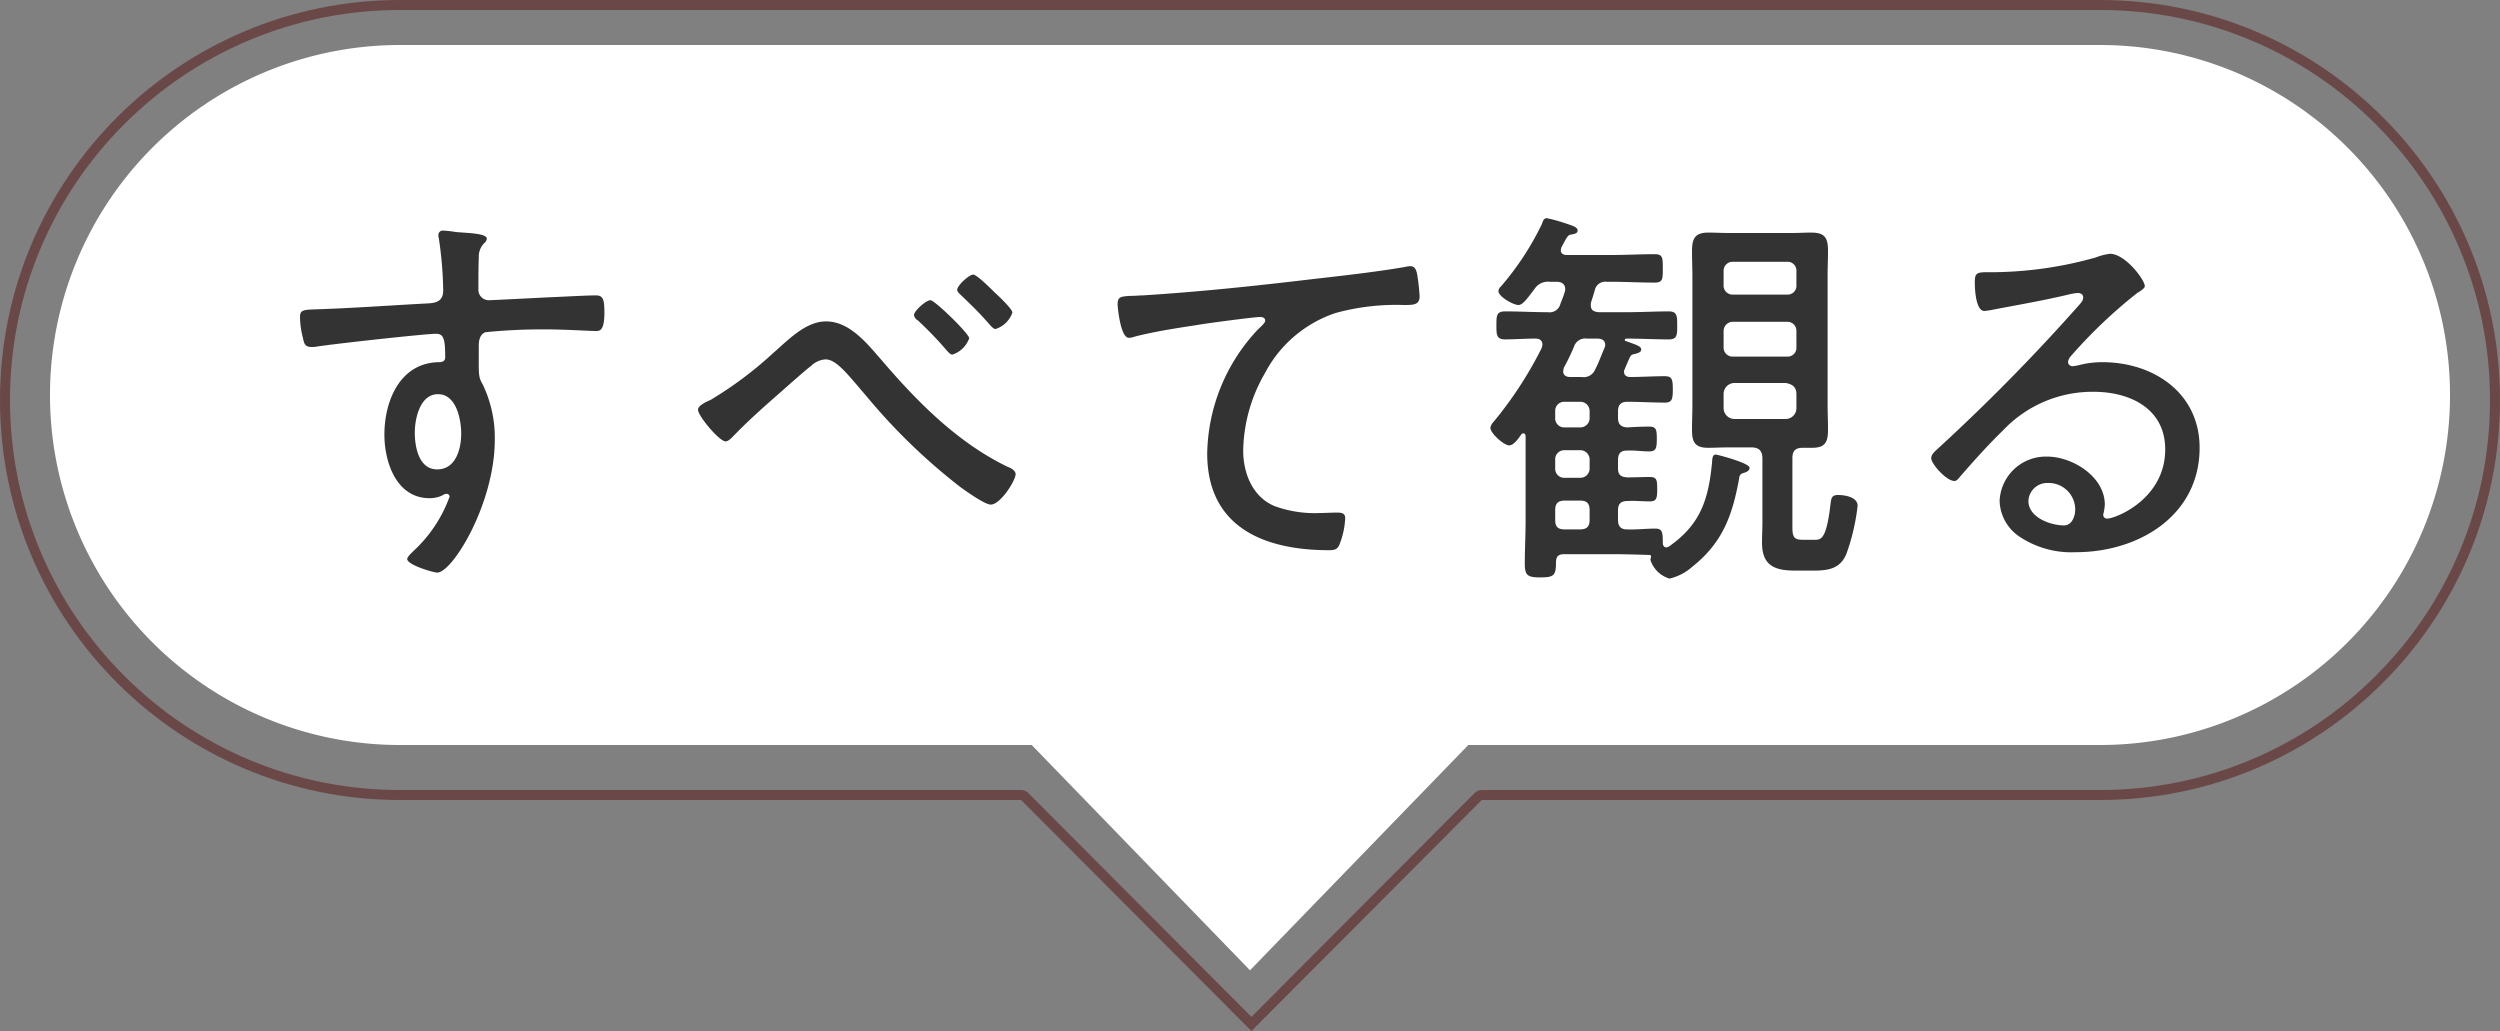
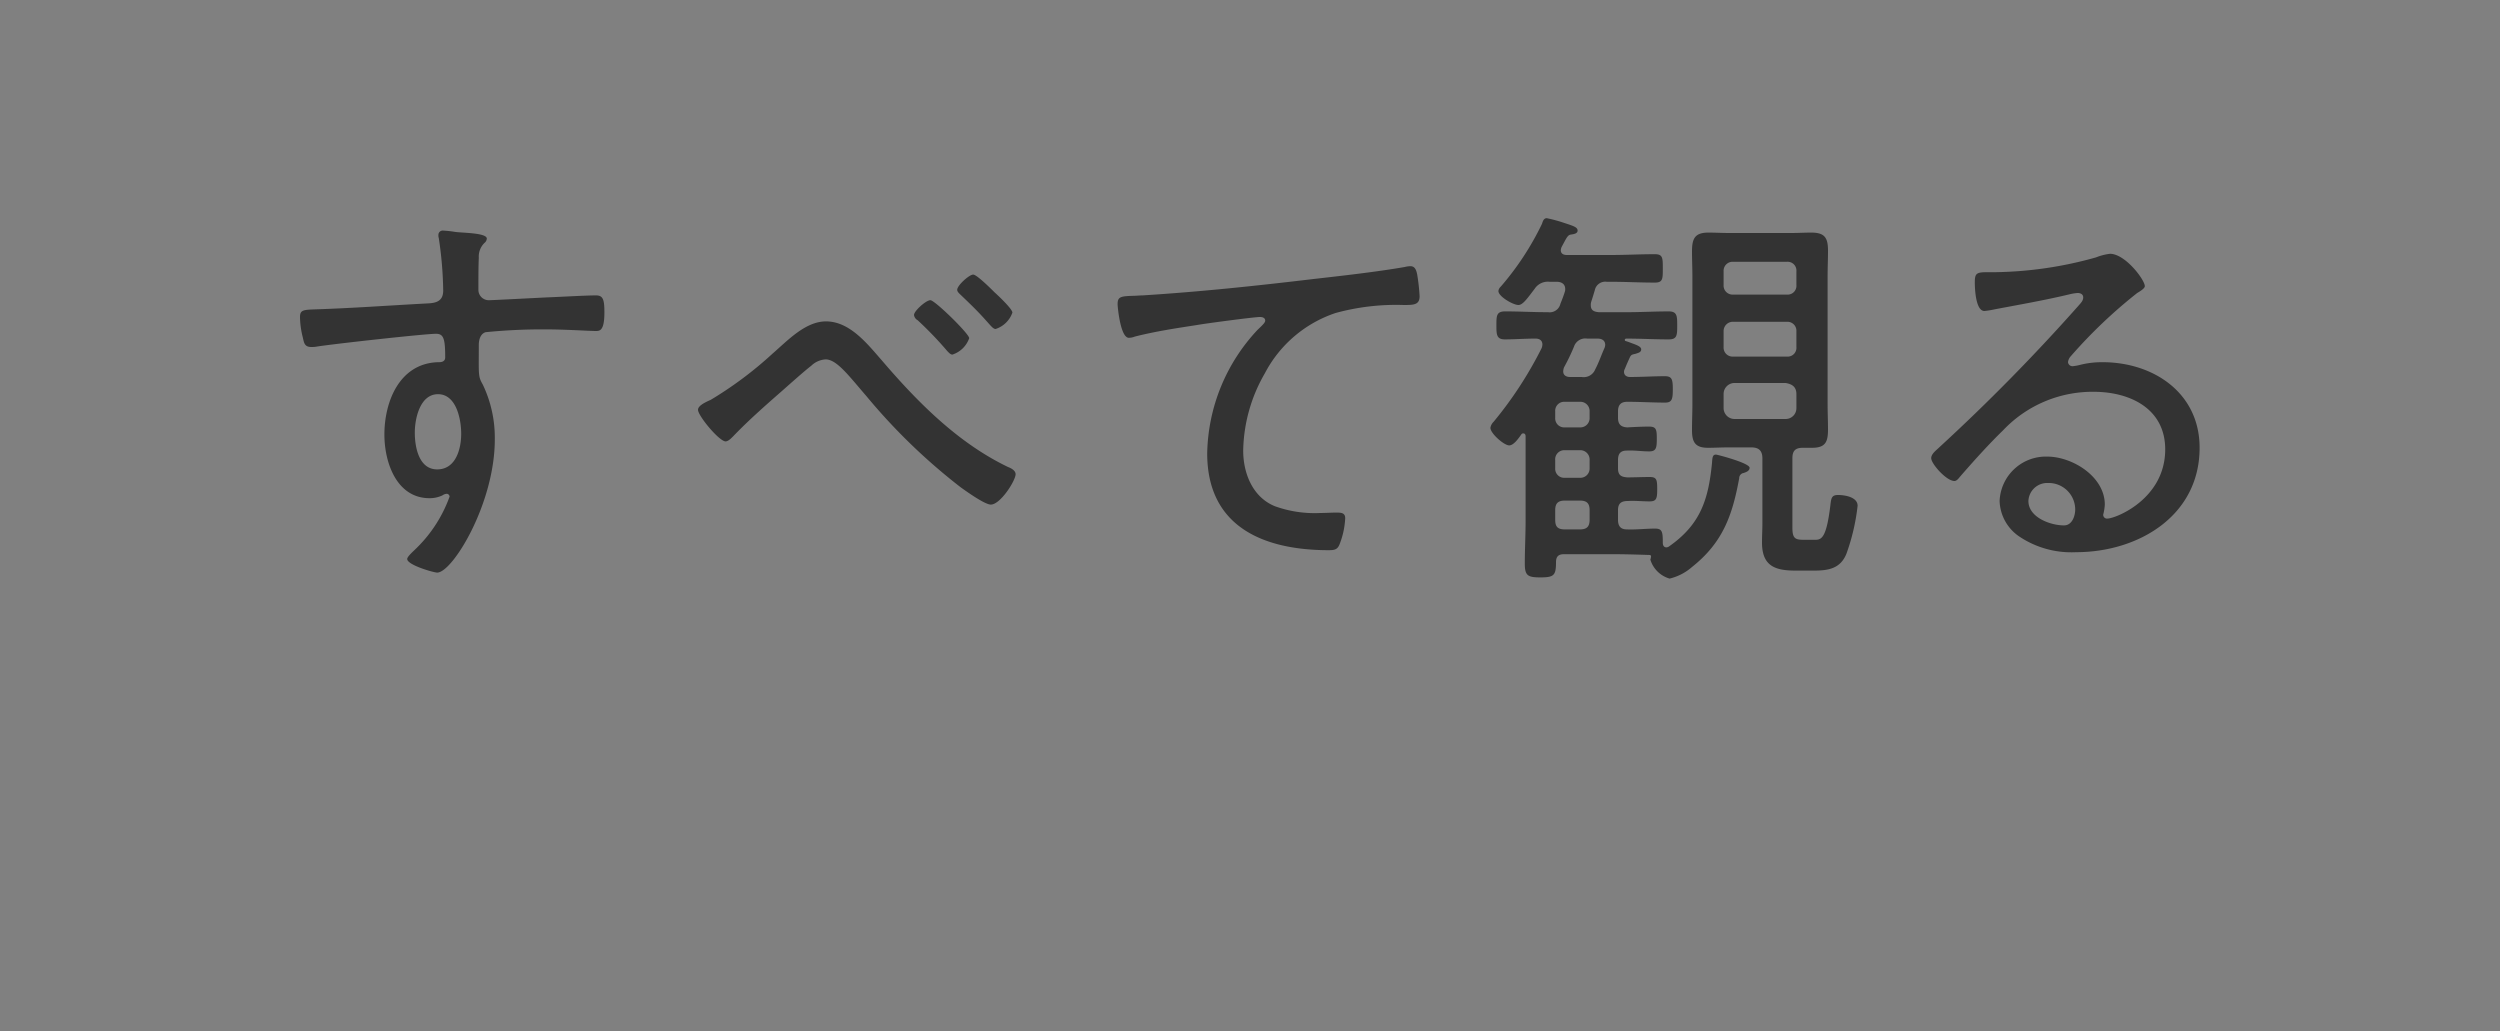
<svg xmlns="http://www.w3.org/2000/svg" width="249.999" height="103.104" viewBox="0 0 249.999 103.104">
  <rect x="0" y="0" width="249.999" height="103.104" fill="#808080" stroke="none" />
  <g id="グループ_55" data-name="グループ 55" transform="translate(-835 -5214)">
-     <path id="合体_6" data-name="合体 6" d="M136.725,69.5H73.554a35,35,0,0,1,0-70h170a35,35,0,0,1,0,70H180.384L158.555,92.029Z" transform="translate(801.446 5219)" fill="#fff" />
    <path id="パス_428" data-name="パス 428" d="M18.08-15.88c1.84,0,2.32,2.52,2.32,3.96,0,1.48-.52,3.56-2.4,3.56-1.84,0-2.24-2.24-2.24-3.68C15.76-13.44,16.28-15.88,18.08-15.88Zm.52-16.36a.431.431,0,0,0-.48.44.881.881,0,0,0,.04.32,38.053,38.053,0,0,1,.44,5.24c0,1.04-.68,1.24-1.52,1.28-3.8.2-7.56.48-11.36.6-1.12.04-1.44.08-1.44.76a8.651,8.651,0,0,0,.28,2.04c.12.52.16.96.84.96a2.834,2.834,0,0,0,.56-.04c1.44-.24,10.8-1.28,11.92-1.28.76,0,.92.48.92,2.36,0,.52-.56.48-.72.48-3.84.12-5.36,3.92-5.36,7.24,0,2.76,1.2,6.36,4.52,6.36a2.964,2.964,0,0,0,1.28-.28.839.839,0,0,1,.44-.16.3.3,0,0,1,.28.28A13.7,13.7,0,0,1,15.84-.4c-.2.2-.84.76-.84,1,0,.6,2.64,1.36,3,1.36,1.52,0,5.76-6.88,5.76-13.32a12.312,12.312,0,0,0-1.2-5.48c-.48-.84-.4-.92-.4-3.96,0-.52.16-1.12.68-1.28a57.01,57.01,0,0,1,6.08-.28c1.84,0,4.32.16,4.88.16.4,0,.92.08.92-1.84,0-1.28-.12-1.72-.84-1.72-1.04,0-3.76.16-4.92.2-.8.04-5.44.28-5.72.28a1.04,1.04,0,0,1-1.12-1.08v-.28c0-.88,0-2.04.04-2.88A1.9,1.9,0,0,1,22.72-31a.61.61,0,0,0,.24-.44c0-.6-2.6-.56-3.24-.68A10.642,10.642,0,0,0,18.6-32.24Zm53,4.4c-.4,0-1.6,1.08-1.6,1.52,0,.2.2.36.32.48.96.92,1.76,1.68,2.64,2.68.4.44.64.76.88.76a2.636,2.636,0,0,0,1.68-1.64c0-.36-1.44-1.72-1.8-2.04C73.4-26.4,71.96-27.84,71.6-27.84Zm-4.28,2.56c-.44,0-1.64,1.08-1.64,1.48a.7.7,0,0,0,.36.52A35.881,35.881,0,0,1,69-20.2c.16.16.32.36.52.36a2.636,2.636,0,0,0,1.68-1.64C71.2-21.92,67.76-25.28,67.32-25.28ZM44.08-14.32c0,.6,2.12,3.16,2.76,3.16.32,0,.72-.48.96-.72,1.48-1.52,3.12-2.96,4.72-4.36.68-.6,2.2-1.96,2.88-2.48a2.262,2.262,0,0,1,1.44-.64c1.12,0,2.32,1.64,4.12,3.72a59.394,59.394,0,0,0,9.4,9.08c.56.4,2.4,1.72,3,1.72.96,0,2.48-2.4,2.48-3.04,0-.36-.44-.6-.76-.72-5-2.4-9.04-6.48-12.6-10.64-1.44-1.64-3.2-3.92-5.6-3.92-2.08,0-3.88,1.96-5.32,3.2a37.948,37.948,0,0,1-6.2,4.64C44.92-15.12,44.08-14.76,44.08-14.32Zm43.6-11.4c-1.32.04-1.64.08-1.64.84,0,.28.28,3.36,1.12,3.36a1.605,1.605,0,0,0,.6-.12c2.04-.52,4.16-.84,6.24-1.16.88-.16,5.72-.8,6.28-.8.24,0,.52.08.52.36,0,.16-.12.32-.76.92A18.51,18.51,0,0,0,95-9.96c0,7.4,5.72,9.68,12.16,9.68.6,0,.88-.08,1.08-.6a8.169,8.169,0,0,0,.56-2.6c0-.56-.44-.56-.92-.56-.44,0-1.04.04-1.56.04a11.708,11.708,0,0,1-4.56-.68C99.52-5.6,98.6-8,98.6-10.24a15.913,15.913,0,0,1,2.16-7.72A12.42,12.42,0,0,1,107.84-24a22.951,22.951,0,0,1,6.8-.8c1,0,1.6,0,1.6-.88a19.815,19.815,0,0,0-.24-2.16c-.08-.4-.2-.84-.68-.84a2.361,2.361,0,0,0-.56.08c-2.76.48-6.28.88-9.12,1.2-5.68.68-11.36,1.28-17.08,1.64C88.24-25.76,87.92-25.72,87.68-25.72ZM147.76-13.4a1.094,1.094,0,0,1-1.12-1.12v-1.36A1.094,1.094,0,0,1,147.76-17h5.08c.72.12,1.08.44,1.08,1.12v1.4a1.076,1.076,0,0,1-1.08,1.08Zm-.16-6.24a.9.9,0,0,1-.96-.96v-1.56a.924.924,0,0,1,.96-.96h5.36a.9.9,0,0,1,.96.96v1.56a.883.883,0,0,1-.96.96Zm0-6.2a.9.9,0,0,1-.96-.96v-1.36a.9.9,0,0,1,.96-.96h5.36a.883.883,0,0,1,.96.96v1.36a.883.883,0,0,1-.96.96Zm1.8,15.28c.76,0,1.12.32,1.12,1.12v6.4c0,.68-.04,1.36-.04,2,0,2.32,1.28,2.8,3.32,2.8h1.88c1.44,0,2.64-.2,3.24-1.68a20.858,20.858,0,0,0,1.12-4.8c0-.88-1.28-1.08-1.96-1.08-.64,0-.68.32-.76,1-.44,3.68-1,3.48-1.76,3.48h-.84c-.88,0-1.2-.08-1.2-1.2V-9.48c0-.72.28-1.04,1.04-1.04h.92c1.36,0,1.6-.6,1.6-1.84,0-.84-.04-1.68-.04-2.52V-27.64c0-.88.04-1.72.04-2.6,0-1.32-.36-1.8-1.68-1.8-.64,0-1.28.04-1.92.04h-6.36c-.68,0-1.32-.04-2-.04-1.36,0-1.64.6-1.64,1.88,0,.84.04,1.68.04,2.52v12.76c0,.84-.04,1.72-.04,2.6,0,1.2.32,1.76,1.6,1.76.68,0,1.36-.04,2.04-.04ZM131.28-17.6c-.36,0-.68-.16-.68-.56a1.421,1.421,0,0,1,.08-.4,19.869,19.869,0,0,0,1-2.08,1.194,1.194,0,0,1,1.32-.8h1c.16,0,.8,0,.8.64a.942.942,0,0,1-.08.32c-.32.72-.56,1.44-.92,2.12a1.24,1.24,0,0,1-1.36.76Zm1,12.36c.68,0,.96.28.96.96v.96c0,.68-.28.96-.96.96h-1.52c-.72,0-.96-.28-.96-.96v-.96c0-.68.28-.96.96-.96Zm0-5.04a.935.935,0,0,1,.96,1v.8a.924.924,0,0,1-.96.96h-1.52a.9.9,0,0,1-.96-.96v-.8a.914.914,0,0,1,.96-1Zm0-4.84a.924.924,0,0,1,.96.96v.64a.924.924,0,0,1-.96.96h-1.52a.9.9,0,0,1-.96-.96v-.64a.9.9,0,0,1,.96-.96Zm3.8.96c0-.64.28-.96.92-.96,1.28,0,2.52.08,3.8.08.68,0,.76-.36.76-1.32,0-1-.08-1.32-.8-1.32-1.08,0-2.36.08-3.48.08-.32,0-.6-.16-.6-.52a.578.578,0,0,1,.08-.28c.16-.4.32-.76.52-1.2.12-.2.16-.24.56-.32.2-.08.56-.12.56-.44,0-.28-.44-.44-1-.64-.2-.08-.32-.12-.56-.2-.04,0-.08-.04-.08-.12s.08-.12.16-.12c1.4,0,2.8.08,4.24.08.84,0,.84-.44.84-1.4,0-.92,0-1.4-.84-1.4-1.4,0-2.8.08-4.2.08h-2.8c-.44-.04-.8-.16-.8-.68a1.108,1.108,0,0,1,.04-.36c.12-.36.24-.76.36-1.16a1.067,1.067,0,0,1,1.2-.84h.44c1.44,0,2.88.08,4.36.08.8,0,.8-.36.8-1.4,0-1.08,0-1.44-.8-1.44-1.48,0-2.92.08-4.36.08h-4.44c-.32,0-.6-.12-.6-.48a.941.941,0,0,1,.08-.32c.48-.88.6-1.2.92-1.24.24-.04.68-.08.68-.4,0-.36-.48-.48-1.44-.8a14.367,14.367,0,0,0-1.64-.44c-.32,0-.4.32-.48.56a28.372,28.372,0,0,1-4.12,6.28.7.7,0,0,0-.24.44c0,.56,1.48,1.4,2,1.4.44,0,.88-.64,1.64-1.64a1.566,1.566,0,0,1,1.48-.68h.72c.44,0,.84.2.84.72a.681.681,0,0,1-.04.28c-.12.4-.28.8-.44,1.2a1.1,1.1,0,0,1-1.24.84h-.12c-1.36,0-2.76-.08-4.16-.08-.88,0-.88.44-.88,1.4,0,.88,0,1.4.84,1.4,1,0,2.04-.08,3.08-.08.36,0,.68.16.68.6a1.168,1.168,0,0,1-.08.36,38.785,38.785,0,0,1-4.8,7.36,1.1,1.1,0,0,0-.32.6c0,.56,1.36,1.76,1.88,1.76.44,0,.92-.68,1.2-1.08a.22.22,0,0,1,.2-.12c.2,0,.24.16.24.32v8.36c0,1.48-.08,2.92-.08,4.36,0,1.2.32,1.36,1.56,1.36,1.36,0,1.56-.2,1.56-1.52,0-.56.24-.8.8-.8h4.88c1.24,0,2.48.04,3.72.08.12.04.12.16.08.28,0,.08-.04.12-.04.2a2.829,2.829,0,0,0,1.92,1.88,5.243,5.243,0,0,0,2.24-1.16c3.08-2.44,4.04-5.16,4.72-8.88a.52.52,0,0,1,.44-.52c.24-.08.6-.2.6-.52,0-.48-3.24-1.32-3.36-1.32-.36,0-.36.32-.4.84-.36,3.68-1.16,6.16-4.32,8.36a.569.569,0,0,1-.24.08c-.24,0-.36-.2-.36-.44,0-1.08-.04-1.44-.76-1.44-.96,0-1.88.12-2.84.08-.64,0-.88-.36-.88-.96v-.96c0-.68.32-.92,1-.92.76-.04,1.44.04,2.16.04.68,0,.76-.28.76-1.2,0-.96-.04-1.24-.76-1.24-.6,0-1.56.04-2.2.04-.68-.04-.96-.24-.96-.92v-.8c0-.64.24-.96.88-.96.76-.04,1.48.08,2.24.08.68,0,.76-.32.76-1.24s-.04-1.24-.76-1.24-1.48.04-2.2.08c-.64-.04-.92-.32-.92-.96Zm45.72,9.8c0,.68-.32,1.6-1.12,1.6-1.36,0-3.56-.8-3.56-2.44A1.882,1.882,0,0,1,179.08-7,2.655,2.655,0,0,1,181.8-4.36Zm3.48-25.56a5.544,5.544,0,0,0-1.4.36,38.873,38.873,0,0,1-10.08,1.48h-.72c-1.12,0-1.32.08-1.32,1,0,.64.08,2.88.96,2.88a8.662,8.662,0,0,0,1-.16c2.52-.48,5.08-.92,7.56-1.52a5,5,0,0,1,.76-.12c.28,0,.56.12.56.44,0,.36-.28.6-.48.84A193.741,193.741,0,0,1,168.2-10.56c-.28.28-.8.64-.8,1.08,0,.56,1.52,2.28,2.32,2.28.24,0,.4-.24.64-.52,1.36-1.56,2.76-3.12,4.24-4.56a12.307,12.307,0,0,1,9.04-3.84c3.64,0,7.16,1.68,7.16,5.76,0,4.96-4.96,6.92-5.8,6.92a.378.378,0,0,1-.4-.4,4.961,4.961,0,0,0,.16-1c0-2.8-3.24-4.8-5.76-4.8a4.631,4.631,0,0,0-4.76,4.44,4.456,4.456,0,0,0,1.92,3.52,9.35,9.35,0,0,0,5.72,1.6c6.24,0,12.36-3.64,12.36-10.44,0-5.48-4.6-8.56-9.72-8.56a8.9,8.9,0,0,0-2.28.28,4.893,4.893,0,0,1-.68.12.448.448,0,0,1-.48-.4,1.051,1.051,0,0,1,.28-.6A49.393,49.393,0,0,1,188-26c.2-.12.76-.44.76-.68C188.76-27.32,186.8-29.92,185.28-29.92Z" transform="translate(860.72 5269.299)" fill="#333" />
    <g id="合体_7" data-name="合体 7" transform="translate(793 5219.495)" fill="none" stroke-linecap="round" stroke-linejoin="round">
      <path d="M144.111,74.5H82a40,40,0,0,1,0-80H252a40,40,0,0,1,0,80H190.174l-23.031,23.1Z" stroke="none" />
-       <path d="M 167.143 96.191 L 189.466 73.799 C 189.653 73.61 189.908 73.505 190.174 73.505 L 252 73.505 C 257.265 73.505 262.373 72.474 267.18 70.44 C 271.824 68.476 275.995 65.664 279.577 62.082 C 283.159 58.5 285.971 54.329 287.935 49.685 C 289.969 44.878 291 39.77 291 34.505 C 291 29.24 289.969 24.132 287.935 19.325 C 285.971 14.681 283.159 10.51 279.577 6.928 C 275.995 3.346 271.824 0.533 267.18 -1.431 C 262.373 -3.464 257.265 -4.495 252 -4.495 L 82 -4.495 C 76.735 -4.495 71.627 -3.464 66.82 -1.431 C 62.176 0.533 58.005 3.346 54.423 6.928 C 50.841 10.51 48.029 14.681 46.065 19.325 C 44.031 24.132 43 29.24 43 34.505 C 43 39.77 44.031 44.878 46.065 49.685 C 48.029 54.329 50.841 58.5 54.423 62.082 C 58.005 65.664 62.176 68.476 66.82 70.44 C 71.627 72.474 76.734 73.505 82 73.505 L 144.111 73.505 C 144.377 73.505 144.632 73.61 144.819 73.799 L 167.143 96.191 M 167.143 97.608 L 144.111 74.505 L 82 74.505 C 59.909 74.505 42 56.596 42 34.505 C 42 12.414 59.909 -5.495 82 -5.495 L 252 -5.495 C 274.091 -5.495 292 12.414 292 34.505 C 292 56.596 274.091 74.505 252 74.505 L 190.174 74.505 L 167.143 97.608 Z" stroke="none" fill="#6a4848" />
    </g>
  </g>
</svg>